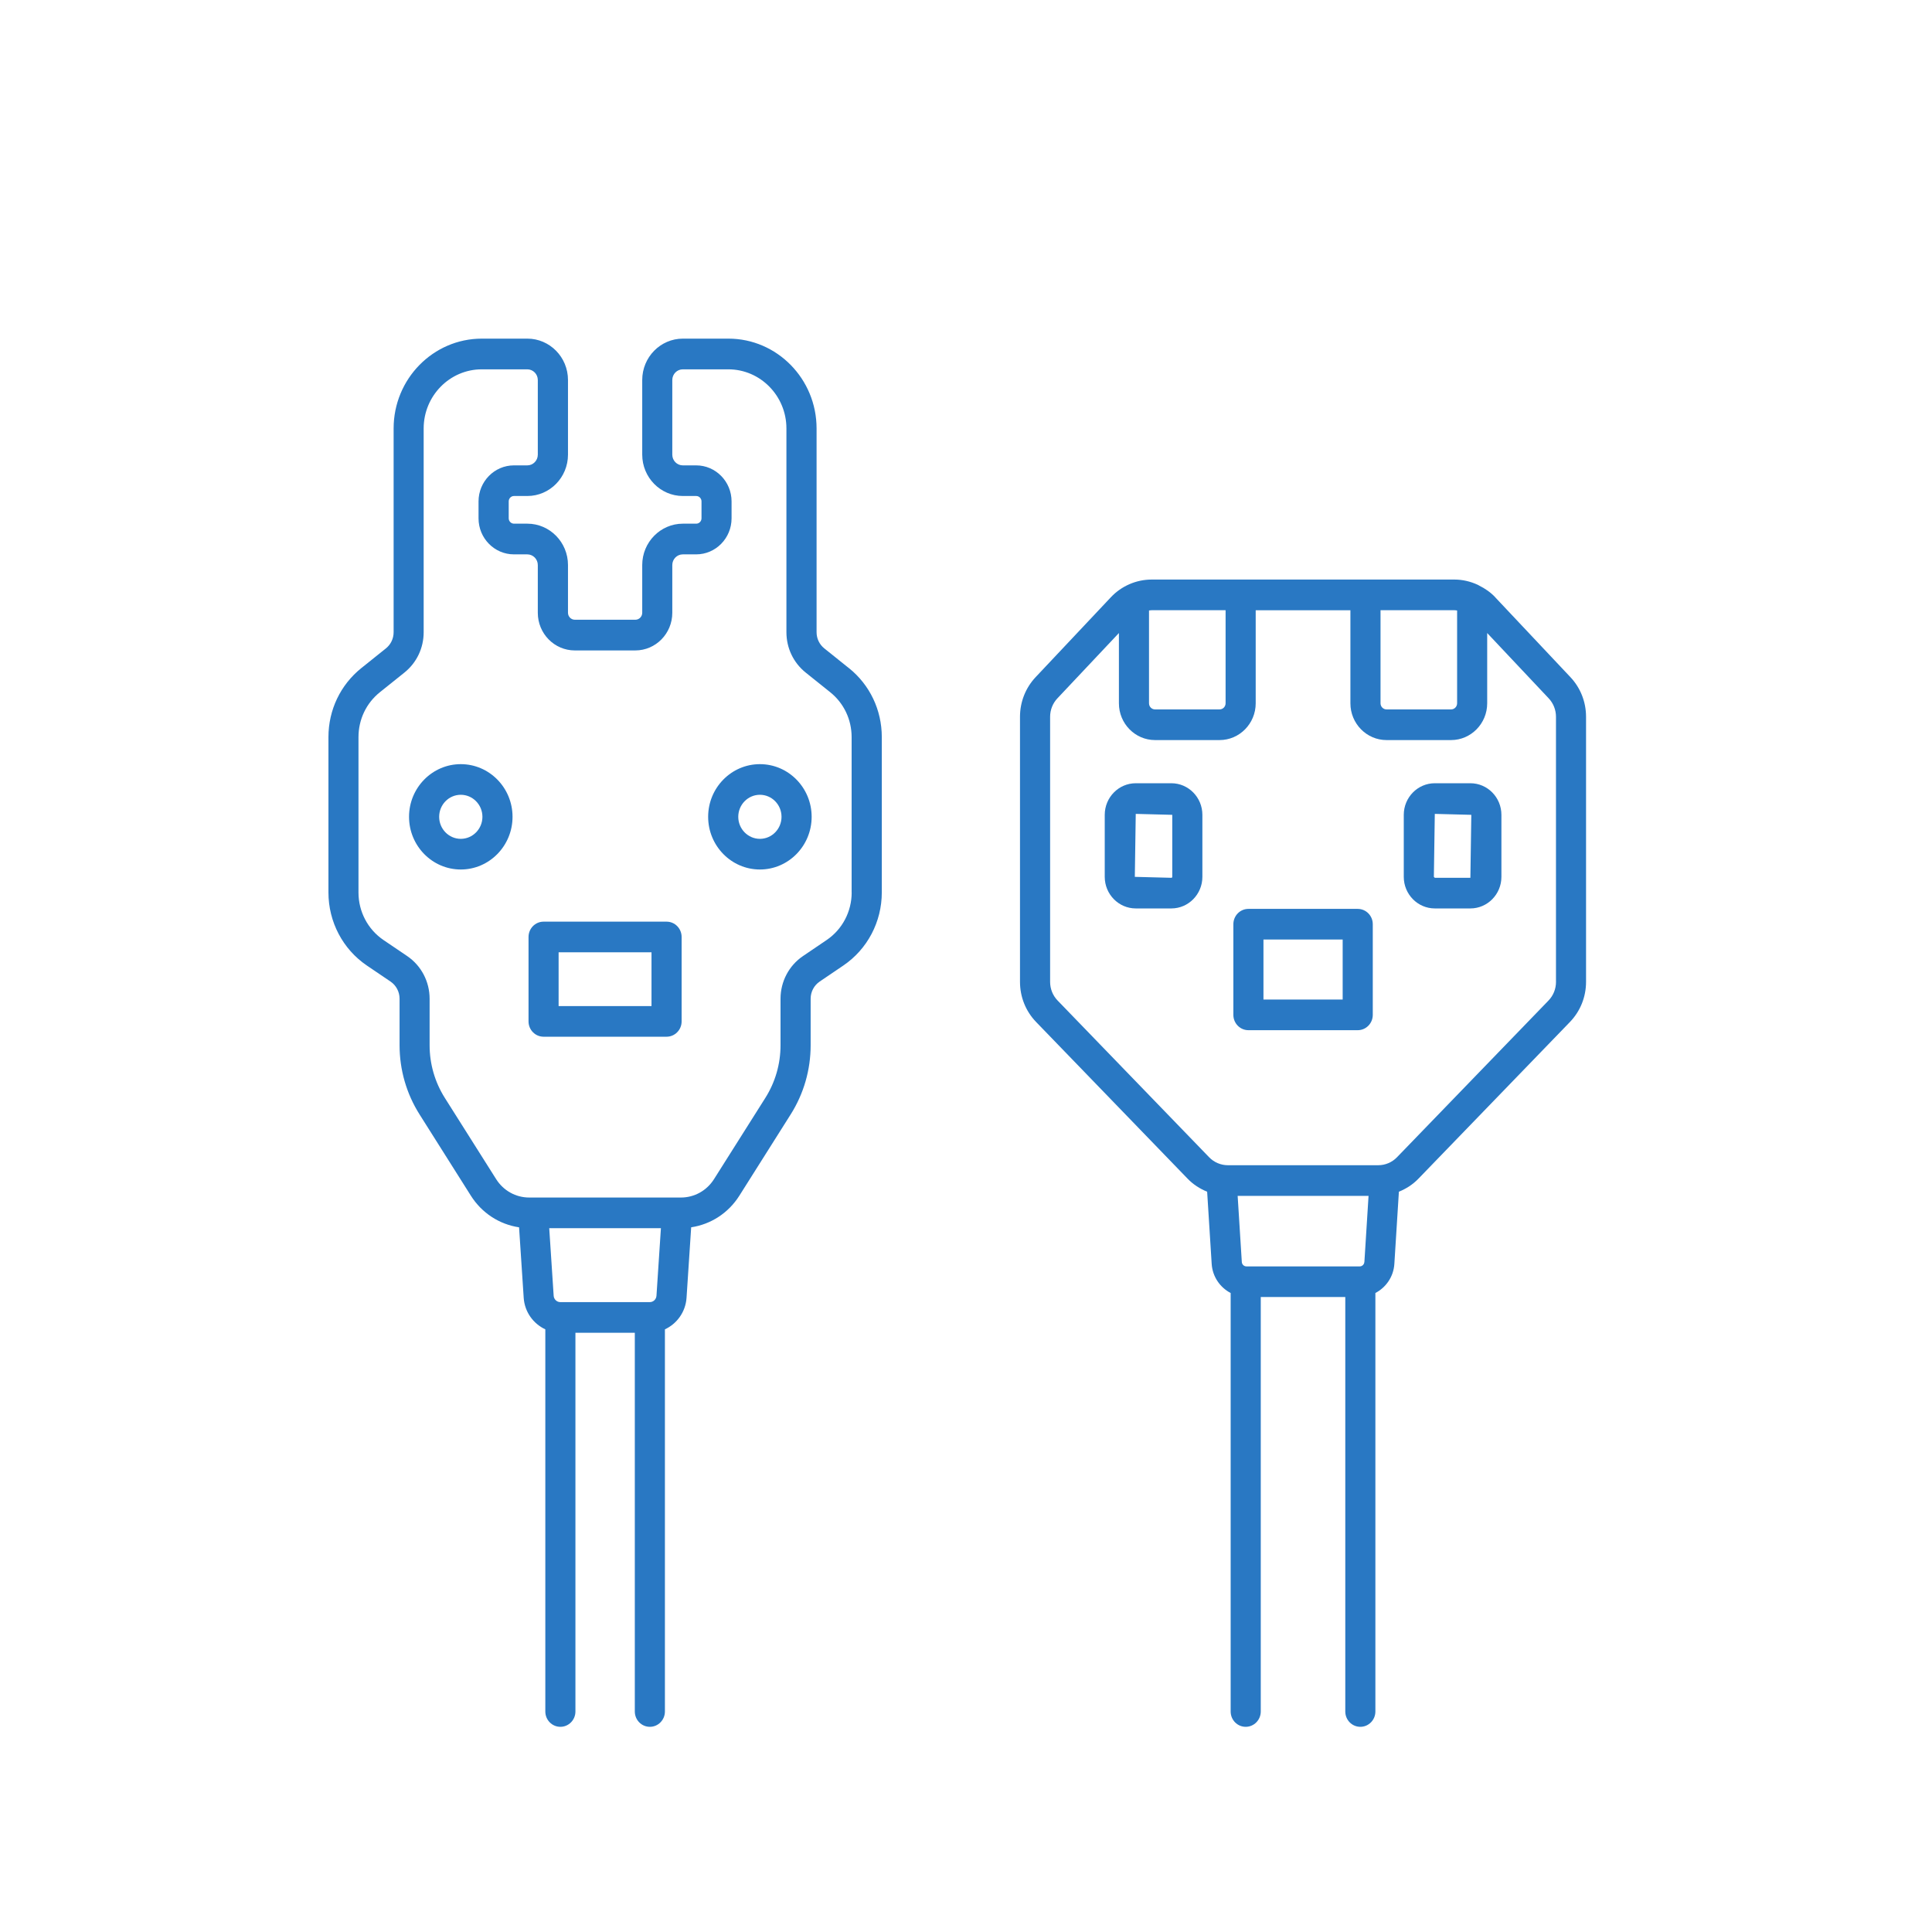
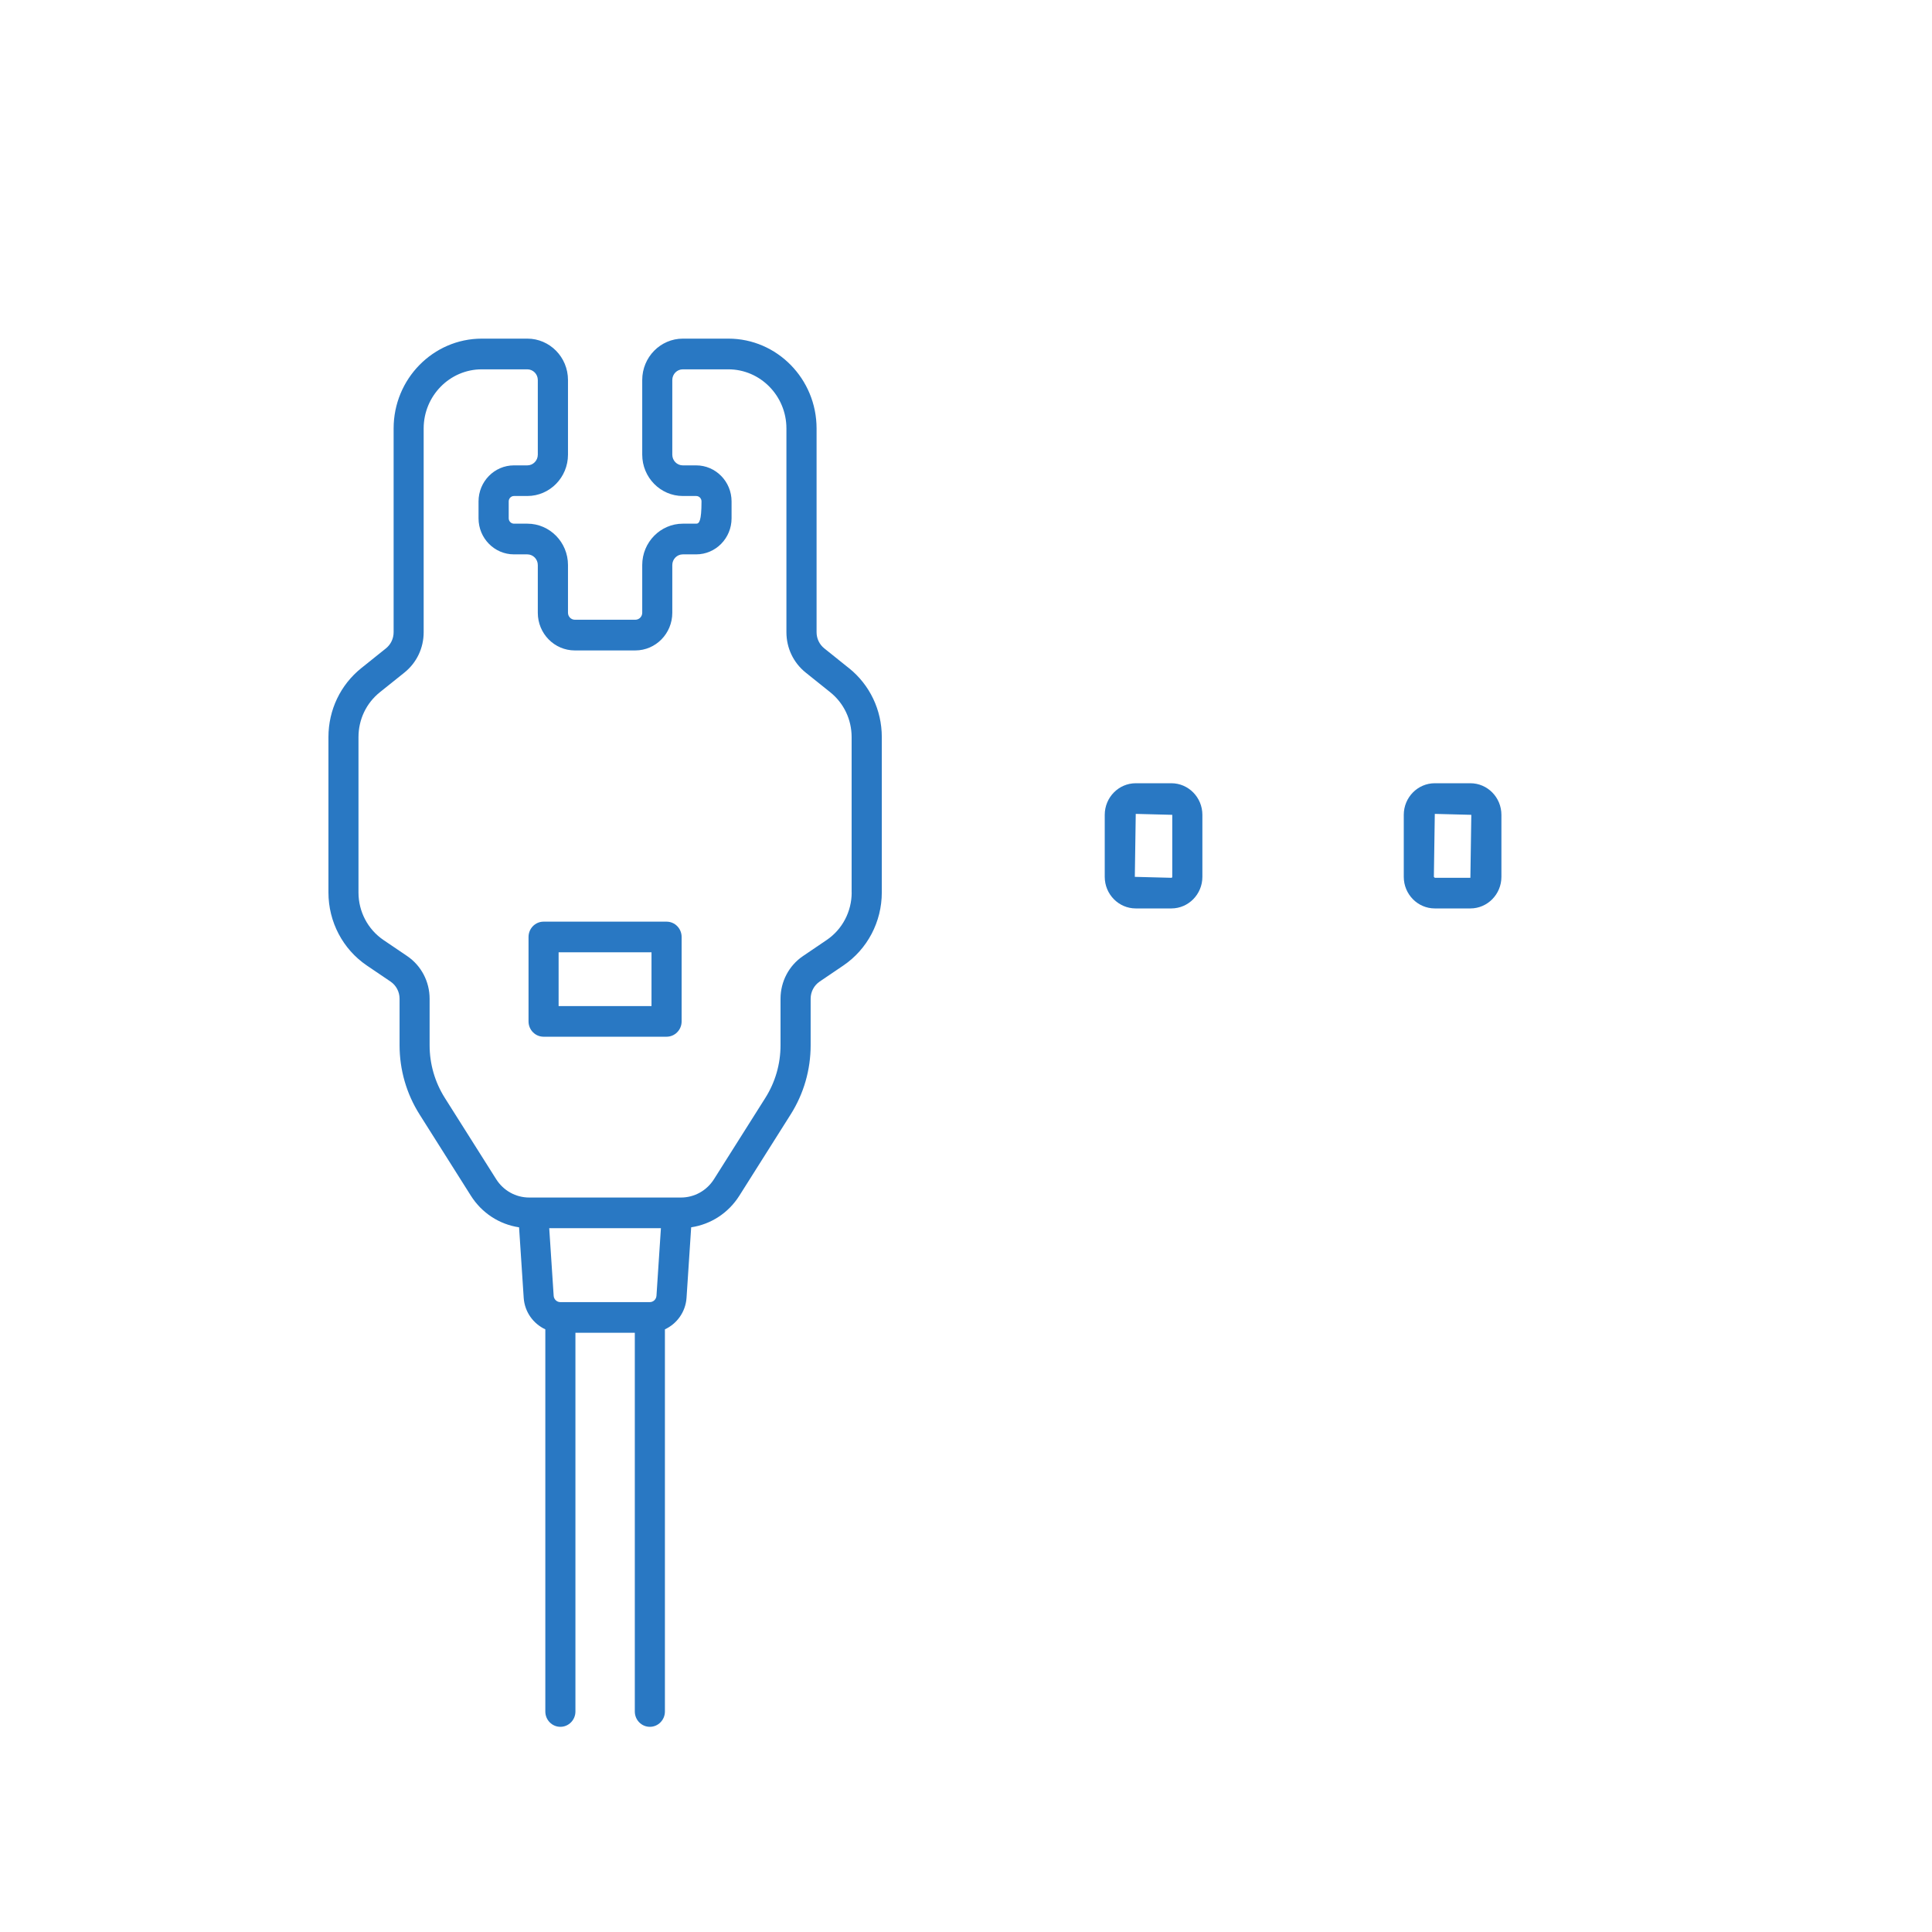
<svg xmlns="http://www.w3.org/2000/svg" width="280" height="280" viewBox="0 0 280 280" fill="none">
  <mask id="mask0_1162_33147" style="mask-type:alpha" maskUnits="userSpaceOnUse" x="0" y="0" width="280" height="280">
    <rect width="280" height="280" fill="#D9D9D9" />
  </mask>
  <g mask="url(#mask0_1162_33147)">
-     <path d="M123.032 96.831L119.467 93.972C118.753 93.4 118.344 92.542 118.344 91.621V62.09C118.344 54.914 112.61 49.077 105.562 49.077H98.968C95.72 49.077 93.077 51.764 93.077 55.071V65.89C93.077 69.196 95.718 71.884 98.968 71.884H100.903C101.323 71.884 101.668 72.234 101.668 72.665V75.116C101.668 75.546 101.323 75.894 100.903 75.894H98.968C95.72 75.894 93.077 78.582 93.077 81.888V88.805C93.077 89.364 92.632 89.817 92.083 89.817H83.311C82.762 89.817 82.317 89.361 82.317 88.805V81.888C82.317 78.582 79.676 75.894 76.426 75.894H74.491C74.071 75.894 73.726 75.543 73.726 75.116V72.665C73.726 72.234 74.071 71.884 74.491 71.884H76.426C79.674 71.884 82.317 69.196 82.317 65.89V55.071C82.317 51.764 79.676 49.077 76.426 49.077H69.832C62.781 49.077 57.047 54.914 57.047 62.09V91.621C57.047 92.542 56.638 93.4 55.93 93.97L52.362 96.828C49.336 99.257 47.6 102.899 47.6 106.824V129.34C47.6 133.601 49.68 137.56 53.163 139.928L56.602 142.257C57.419 142.813 57.909 143.742 57.909 144.745V151.483C57.909 155.046 58.909 158.512 60.804 161.51L68.241 173.287C69.829 175.804 72.374 177.445 75.227 177.873L75.899 188.093C76.036 190.143 77.296 191.853 79.032 192.657V248.044C79.032 249.272 80.01 250.264 81.214 250.264C82.418 250.264 83.395 249.269 83.395 248.044V193.152H92.002V248.044C92.002 249.272 92.979 250.264 94.183 250.264C95.387 250.264 96.364 249.269 96.364 248.044V192.657C98.1 191.853 99.36 190.14 99.498 188.091L100.17 177.87C103.02 177.442 105.565 175.804 107.153 173.287L114.592 161.507C116.485 158.512 117.485 155.046 117.485 151.48V144.742C117.485 143.739 117.975 142.81 118.795 142.254L122.234 139.923C125.717 137.554 127.797 133.598 127.797 129.337V106.821C127.797 102.899 126.061 99.254 123.034 96.826L123.032 96.831ZM95.141 187.794C95.104 188.31 94.684 188.712 94.178 188.712H81.205C80.698 188.712 80.278 188.307 80.242 187.797L79.598 177.995H95.785L95.141 187.794ZM123.432 129.343C123.432 132.116 122.077 134.693 119.809 136.232L116.37 138.563C114.332 139.946 113.12 142.257 113.12 144.748V151.486C113.12 154.196 112.361 156.83 110.922 159.11L103.482 170.887C102.426 172.557 100.634 173.555 98.686 173.555H76.7C74.751 173.555 72.956 172.557 71.904 170.887L64.464 159.11C63.025 156.83 62.263 154.194 62.263 151.486V144.748C62.263 142.257 61.048 139.943 59.015 138.563L55.577 136.235C53.309 134.693 51.954 132.119 51.954 129.346V106.83C51.954 104.276 53.082 101.904 55.053 100.325L58.623 97.464C60.39 96.042 61.401 93.915 61.401 91.627V62.096C61.401 57.371 65.181 53.526 69.823 53.526H76.417C77.26 53.526 77.943 54.221 77.943 55.076V65.895C77.943 66.751 77.26 67.446 76.417 67.446H74.482C71.652 67.446 69.353 69.789 69.353 72.67V75.121C69.353 78 71.652 80.343 74.482 80.343H76.417C77.26 80.343 77.943 81.038 77.943 81.893V88.811C77.943 91.821 80.346 94.266 83.302 94.266H92.075C95.032 94.266 97.434 91.821 97.434 88.811V81.893C97.434 81.038 98.117 80.343 98.96 80.343H100.895C103.726 80.343 106.024 78 106.024 75.121V72.67C106.024 69.789 103.726 67.446 100.895 67.446H98.96C98.117 67.446 97.434 66.751 97.434 65.895V55.076C97.434 54.221 98.117 53.526 98.96 53.526H105.554C110.196 53.526 113.974 57.371 113.974 62.096V91.627C113.974 93.915 114.987 96.042 116.757 97.467L120.324 100.325C122.295 101.907 123.424 104.276 123.424 106.83V129.346L123.432 129.343Z" fill="#2978C3" />
-     <path d="M66.78 110.746C62.644 110.746 59.281 114.169 59.281 118.378C59.281 122.588 62.644 126.014 66.78 126.014C70.915 126.014 74.281 122.588 74.281 118.378C74.281 114.169 70.918 110.746 66.78 110.746ZM66.78 121.571C65.052 121.571 63.647 120.14 63.647 118.378C63.647 116.617 65.052 115.186 66.78 115.186C68.507 115.186 69.916 116.617 69.916 118.378C69.916 120.14 68.507 121.571 66.78 121.571Z" fill="#2978C3" />
-     <path d="M110.131 110.746C105.993 110.746 102.63 114.169 102.63 118.378C102.63 122.588 105.993 126.014 110.131 126.014C114.27 126.014 117.63 122.588 117.63 118.378C117.63 114.169 114.267 110.746 110.131 110.746ZM110.131 121.571C108.404 121.571 106.995 120.14 106.995 118.378C106.995 116.617 108.404 115.186 110.131 115.186C111.859 115.186 113.264 116.617 113.264 118.378C113.264 120.14 111.859 121.571 110.131 121.571Z" fill="#2978C3" />
+     <path d="M123.032 96.831L119.467 93.972C118.753 93.4 118.344 92.542 118.344 91.621V62.09C118.344 54.914 112.61 49.077 105.562 49.077H98.968C95.72 49.077 93.077 51.764 93.077 55.071V65.89C93.077 69.196 95.718 71.884 98.968 71.884H100.903C101.323 71.884 101.668 72.234 101.668 72.665C101.668 75.546 101.323 75.894 100.903 75.894H98.968C95.72 75.894 93.077 78.582 93.077 81.888V88.805C93.077 89.364 92.632 89.817 92.083 89.817H83.311C82.762 89.817 82.317 89.361 82.317 88.805V81.888C82.317 78.582 79.676 75.894 76.426 75.894H74.491C74.071 75.894 73.726 75.543 73.726 75.116V72.665C73.726 72.234 74.071 71.884 74.491 71.884H76.426C79.674 71.884 82.317 69.196 82.317 65.89V55.071C82.317 51.764 79.676 49.077 76.426 49.077H69.832C62.781 49.077 57.047 54.914 57.047 62.09V91.621C57.047 92.542 56.638 93.4 55.93 93.97L52.362 96.828C49.336 99.257 47.6 102.899 47.6 106.824V129.34C47.6 133.601 49.68 137.56 53.163 139.928L56.602 142.257C57.419 142.813 57.909 143.742 57.909 144.745V151.483C57.909 155.046 58.909 158.512 60.804 161.51L68.241 173.287C69.829 175.804 72.374 177.445 75.227 177.873L75.899 188.093C76.036 190.143 77.296 191.853 79.032 192.657V248.044C79.032 249.272 80.01 250.264 81.214 250.264C82.418 250.264 83.395 249.269 83.395 248.044V193.152H92.002V248.044C92.002 249.272 92.979 250.264 94.183 250.264C95.387 250.264 96.364 249.269 96.364 248.044V192.657C98.1 191.853 99.36 190.14 99.498 188.091L100.17 177.87C103.02 177.442 105.565 175.804 107.153 173.287L114.592 161.507C116.485 158.512 117.485 155.046 117.485 151.48V144.742C117.485 143.739 117.975 142.81 118.795 142.254L122.234 139.923C125.717 137.554 127.797 133.598 127.797 129.337V106.821C127.797 102.899 126.061 99.254 123.034 96.826L123.032 96.831ZM95.141 187.794C95.104 188.31 94.684 188.712 94.178 188.712H81.205C80.698 188.712 80.278 188.307 80.242 187.797L79.598 177.995H95.785L95.141 187.794ZM123.432 129.343C123.432 132.116 122.077 134.693 119.809 136.232L116.37 138.563C114.332 139.946 113.12 142.257 113.12 144.748V151.486C113.12 154.196 112.361 156.83 110.922 159.11L103.482 170.887C102.426 172.557 100.634 173.555 98.686 173.555H76.7C74.751 173.555 72.956 172.557 71.904 170.887L64.464 159.11C63.025 156.83 62.263 154.194 62.263 151.486V144.748C62.263 142.257 61.048 139.943 59.015 138.563L55.577 136.235C53.309 134.693 51.954 132.119 51.954 129.346V106.83C51.954 104.276 53.082 101.904 55.053 100.325L58.623 97.464C60.39 96.042 61.401 93.915 61.401 91.627V62.096C61.401 57.371 65.181 53.526 69.823 53.526H76.417C77.26 53.526 77.943 54.221 77.943 55.076V65.895C77.943 66.751 77.26 67.446 76.417 67.446H74.482C71.652 67.446 69.353 69.789 69.353 72.67V75.121C69.353 78 71.652 80.343 74.482 80.343H76.417C77.26 80.343 77.943 81.038 77.943 81.893V88.811C77.943 91.821 80.346 94.266 83.302 94.266H92.075C95.032 94.266 97.434 91.821 97.434 88.811V81.893C97.434 81.038 98.117 80.343 98.96 80.343H100.895C103.726 80.343 106.024 78 106.024 75.121V72.67C106.024 69.789 103.726 67.446 100.895 67.446H98.96C98.117 67.446 97.434 66.751 97.434 65.895V55.076C97.434 54.221 98.117 53.526 98.96 53.526H105.554C110.196 53.526 113.974 57.371 113.974 62.096V91.627C113.974 93.915 114.987 96.042 116.757 97.467L120.324 100.325C122.295 101.907 123.424 104.276 123.424 106.83V129.346L123.432 129.343Z" fill="#2978C3" />
    <path d="M96.605 133.573H78.78C77.573 133.573 76.599 134.567 76.599 135.793V148.029C76.599 149.257 77.576 150.249 78.78 150.249H96.605C97.812 150.249 98.786 149.254 98.786 148.029V135.793C98.786 134.565 97.809 133.573 96.605 133.573ZM94.421 145.809H80.958V138.013H94.421V145.809Z" fill="#2978C3" />
    <path d="M169.762 113.513H164.604C162.123 113.513 160.107 115.568 160.107 118.091V127.08C160.107 129.605 162.126 131.657 164.604 131.657H169.762C172.243 131.657 174.258 129.602 174.258 127.08V118.091C174.258 115.565 172.24 113.513 169.762 113.513ZM169.893 127.08C169.893 127.157 169.835 127.217 169.759 127.217L164.467 127.08L164.601 117.954L169.893 118.091V127.08Z" fill="#2978C3" />
-     <path d="M216.699 86.554C216.03 85.844 215.227 85.291 214.367 84.866C214.291 84.826 214.227 84.775 214.146 84.744C213.099 84.265 211.962 83.994 210.8 83.994H166.896C164.681 83.994 162.531 84.926 160.999 86.554L150.099 98.128C148.634 99.681 147.825 101.728 147.825 103.883V142.291C147.825 144.489 148.657 146.561 150.169 148.123L172.123 170.83C172.924 171.66 173.896 172.287 174.949 172.711L175.606 183.174C175.724 185.032 176.822 186.591 178.356 187.392V248.044C178.356 249.272 179.333 250.264 180.537 250.264C181.741 250.264 182.719 249.269 182.719 248.044V187.974H194.969V248.044C194.969 249.272 195.946 250.264 197.15 250.264C198.354 250.264 199.331 249.269 199.331 248.044V187.392C200.865 186.591 201.966 185.032 202.081 183.174L202.738 172.711C203.791 172.287 204.763 171.66 205.564 170.83L227.519 148.123C229.031 146.558 229.862 144.489 229.862 142.291V103.883C229.862 101.728 229.056 99.681 227.588 98.128L216.688 86.554H216.699ZM211.175 88.478V101.925C211.175 102.415 210.783 102.814 210.301 102.814H200.949C200.468 102.814 200.076 102.415 200.076 101.925V88.438H210.8C210.926 88.438 211.046 88.463 211.172 88.478H211.175ZM177.622 88.438V101.925C177.622 102.415 177.231 102.814 176.749 102.814H167.397C166.915 102.814 166.523 102.415 166.523 101.925V88.478C166.647 88.466 166.77 88.438 166.896 88.438H177.62H177.622ZM197.732 182.895C197.71 183.254 197.416 183.536 197.063 183.536H180.641C180.288 183.536 179.994 183.254 179.972 182.895L179.37 173.315H198.34L197.738 182.895H197.732ZM225.508 142.294C225.508 143.317 225.119 144.284 224.416 145.01L202.461 167.718C201.753 168.453 200.767 168.872 199.751 168.872H177.947C176.934 168.872 175.945 168.453 175.237 167.718L153.282 145.01C152.579 144.284 152.19 143.32 152.19 142.294V103.885C152.19 102.882 152.568 101.93 153.249 101.206L162.161 91.744V101.927C162.161 104.866 164.51 107.257 167.397 107.257H176.749C179.636 107.257 181.985 104.866 181.985 101.927V88.44H195.711V101.927C195.711 104.866 198.06 107.257 200.947 107.257H210.299C213.185 107.257 215.535 104.866 215.535 101.927V91.744L224.447 101.206C225.127 101.93 225.505 102.882 225.505 103.885V142.294H225.508Z" fill="#2978C3" />
    <path d="M213.099 113.513H207.942C205.461 113.513 203.445 115.568 203.445 118.091V127.08C203.445 129.605 205.464 131.657 207.942 131.657H213.099C215.58 131.657 217.596 129.602 217.596 127.08V118.091C217.596 115.565 215.577 113.513 213.099 113.513ZM213.099 127.217H207.942L207.807 127.08L207.942 117.954L213.234 118.091L213.099 127.217Z" fill="#2978C3" />
-     <path d="M196.772 131.723H180.929C179.722 131.723 178.748 132.718 178.748 133.943V147.083C178.748 148.311 179.725 149.303 180.929 149.303H196.772C197.978 149.303 198.953 148.308 198.953 147.083V133.943C198.953 132.715 197.976 131.723 196.772 131.723ZM194.59 144.862H183.11V136.164H194.59V144.862Z" fill="#2978C3" />
  </g>
</svg>